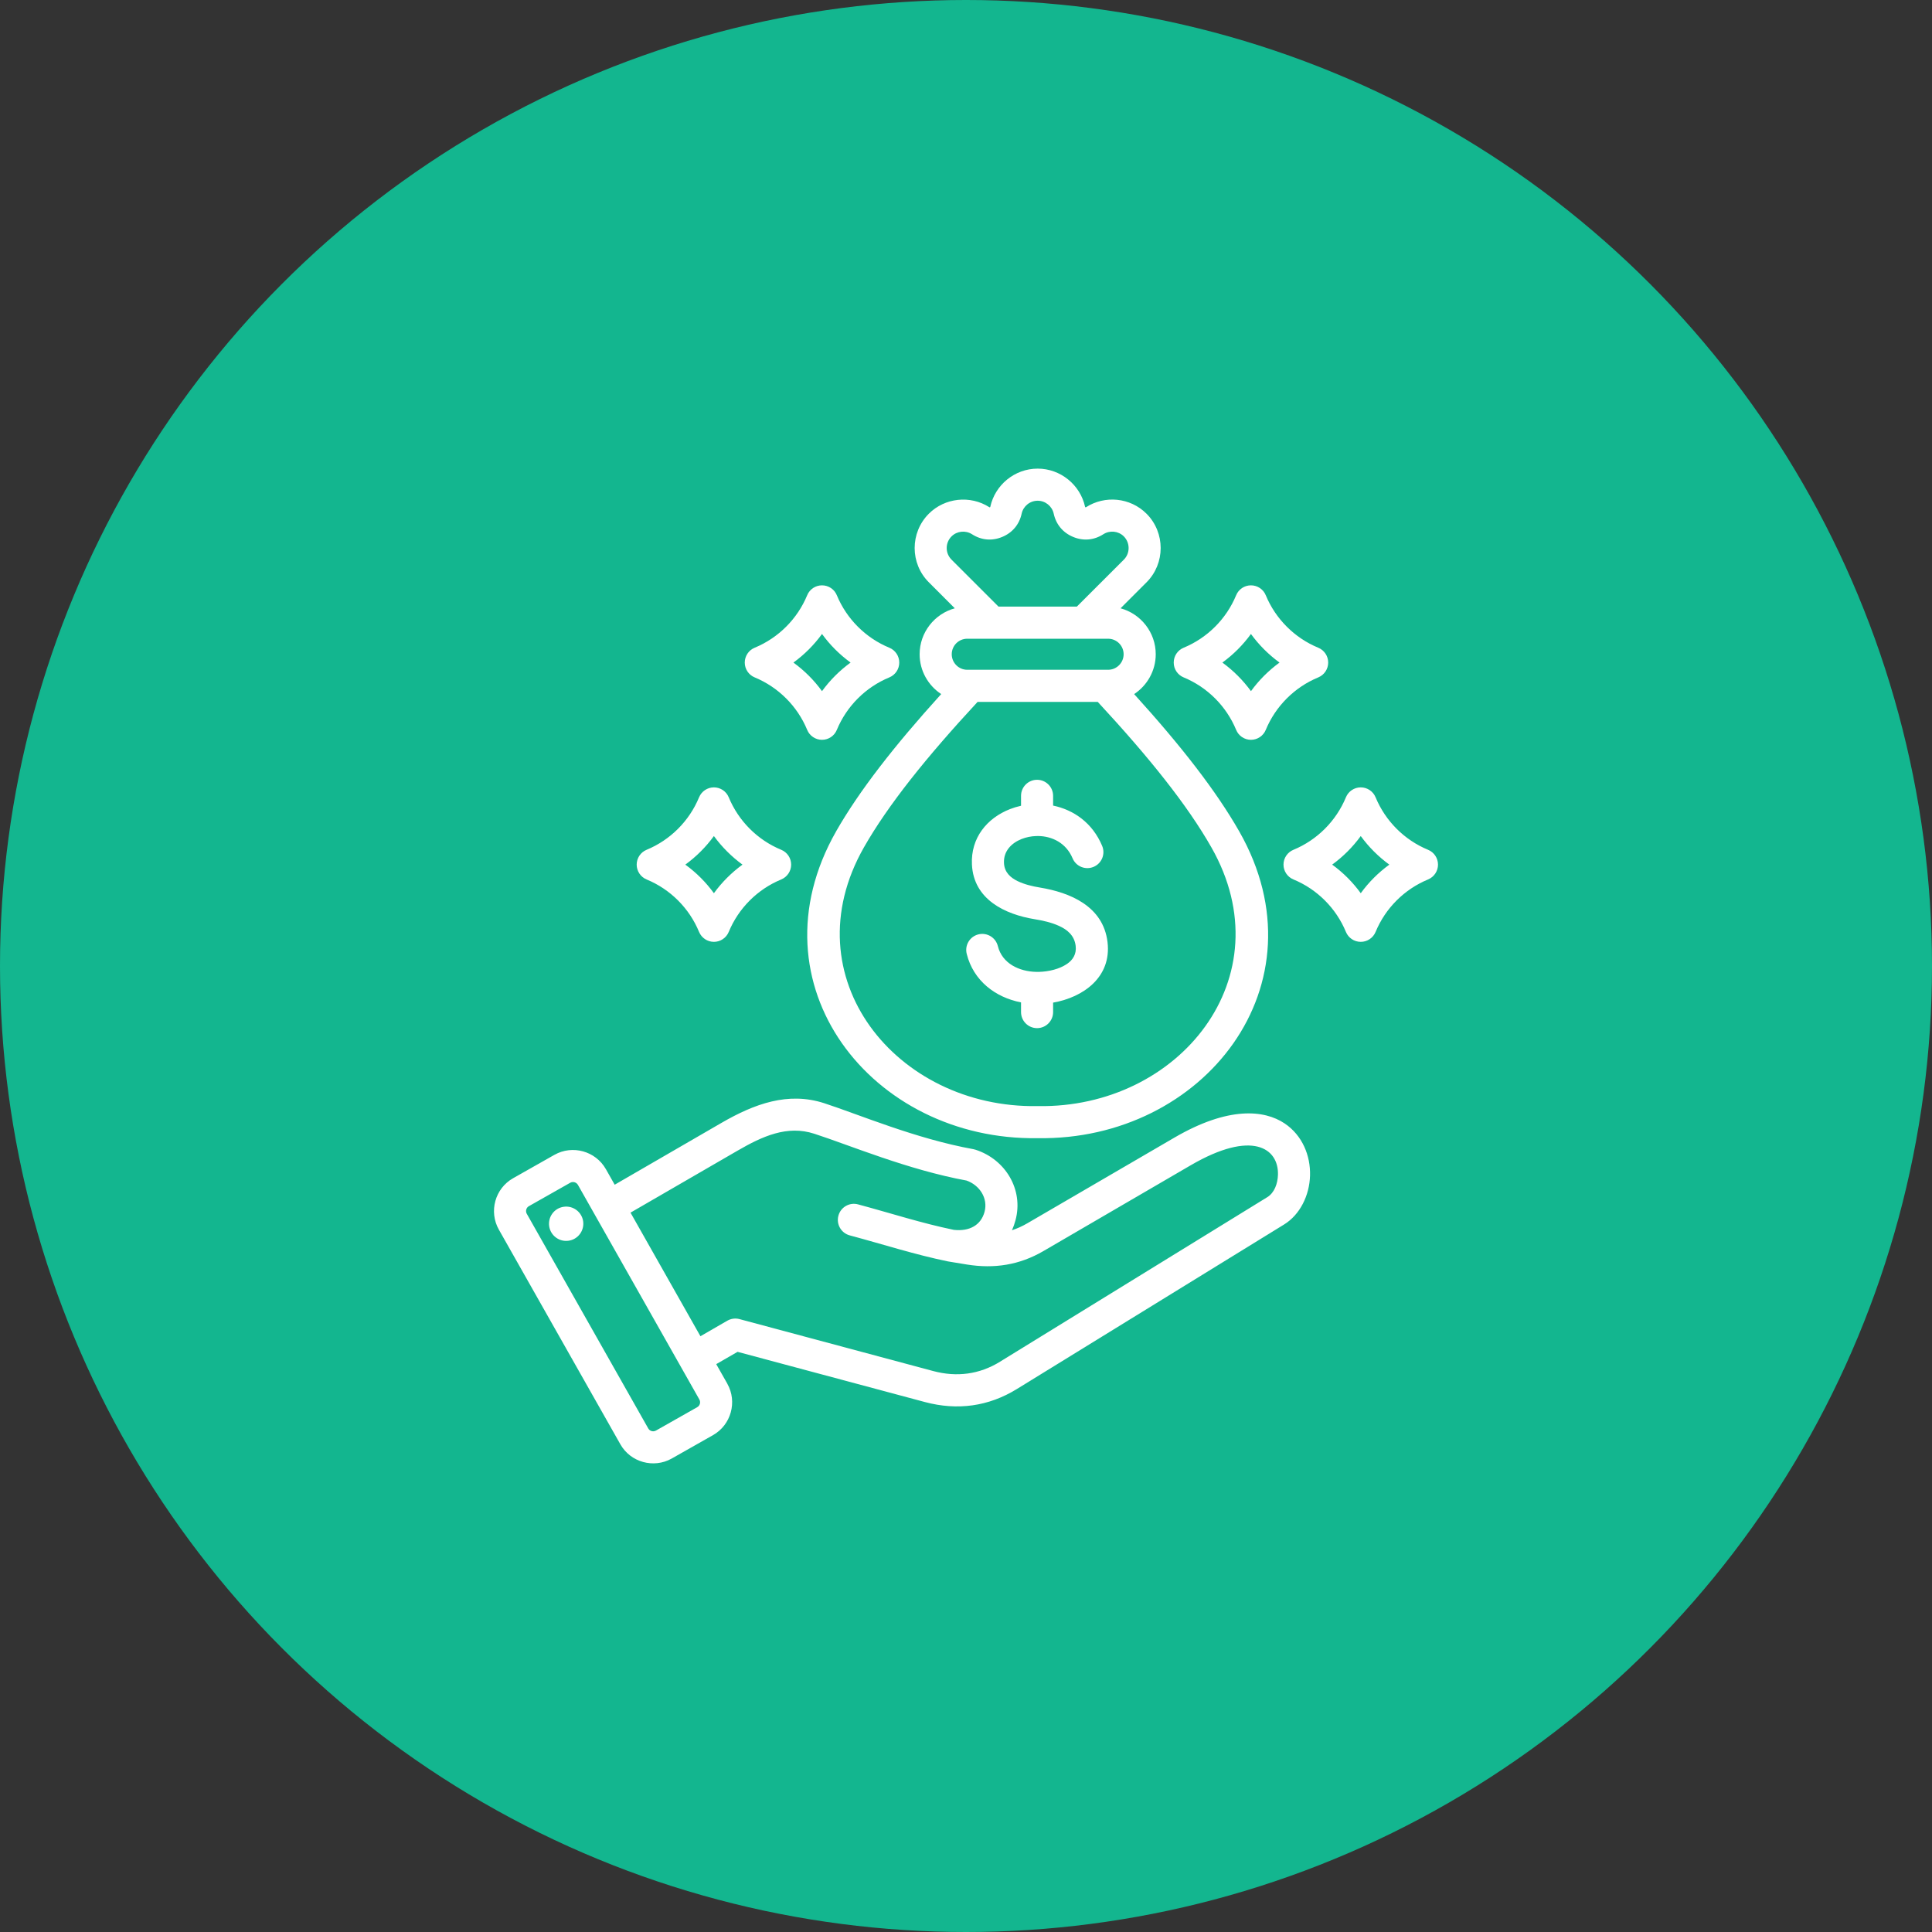
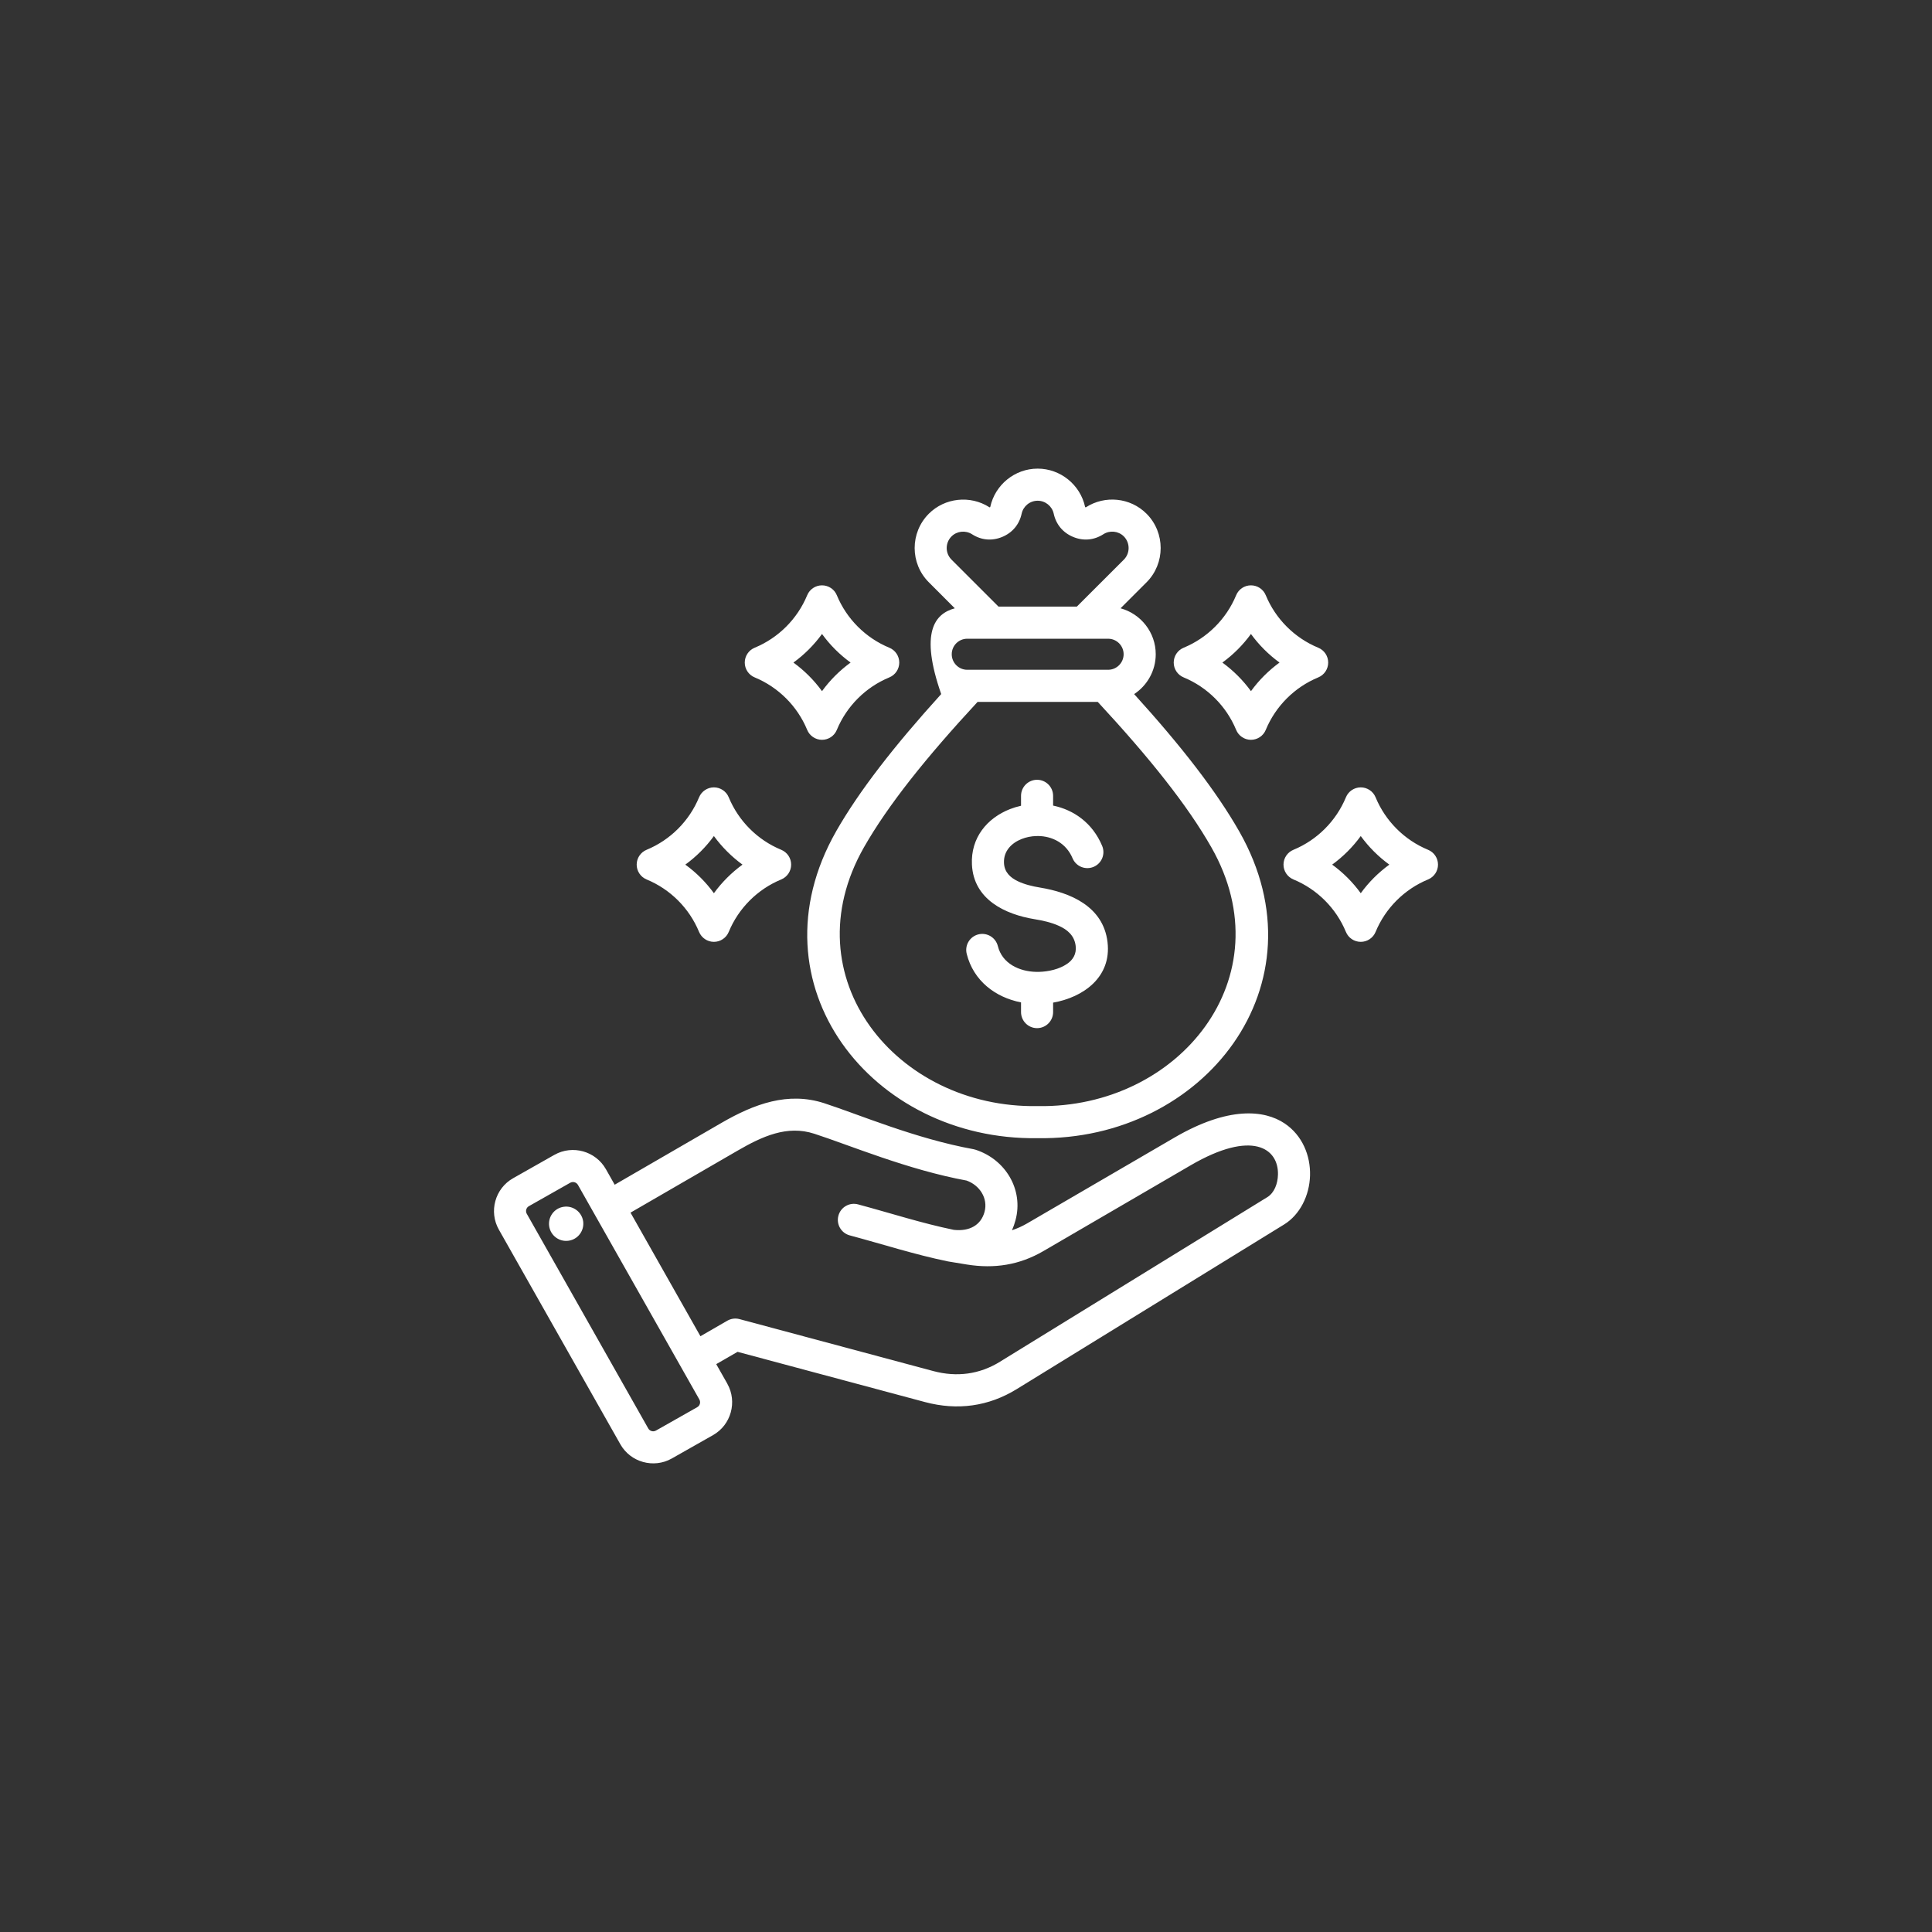
<svg xmlns="http://www.w3.org/2000/svg" width="68" height="68" viewBox="0 0 68 68" fill="none">
  <rect x="0" y="0" width="68" height="68" fill="#333333" stroke="none" />
-   <circle cx="34" cy="34" r="34" fill="#13B68F" />
-   <path fill-rule="evenodd" clip-rule="evenodd" d="M25.209 48.013L25.599 48.701C25.599 48.702 25.599 48.702 25.599 48.703C25.958 49.34 25.73 50.153 25.097 50.511L23.643 51.335C23.643 51.335 23.642 51.335 23.642 51.336C23.005 51.694 22.191 51.467 21.834 50.833L17.559 43.28C17.197 42.642 17.425 41.828 18.059 41.47L19.514 40.646L19.515 40.646C20.149 40.288 20.962 40.513 21.323 41.147L21.324 41.148L21.635 41.698L25.398 39.519C26.556 38.85 27.738 38.417 29.009 38.829C30.232 39.226 32.227 40.08 34.264 40.448C34.289 40.453 34.313 40.459 34.337 40.467C35.392 40.808 36.031 41.875 35.743 42.945C35.71 43.071 35.668 43.19 35.618 43.301C35.799 43.241 35.977 43.161 36.153 43.059L41.336 40.04C43.234 38.934 44.5 39.062 45.216 39.542C45.838 39.96 46.128 40.673 46.109 41.373C46.09 42.08 45.752 42.755 45.197 43.097L35.792 48.888C34.791 49.506 33.694 49.651 32.557 49.348L32.557 49.348L25.96 47.58L25.209 48.013ZM24.615 49.257L20.342 41.705C20.287 41.61 20.166 41.575 20.07 41.629L18.615 42.453L18.615 42.453C18.52 42.506 18.488 42.628 18.541 42.723L18.542 42.723L22.816 50.276L22.817 50.277C22.87 50.372 22.992 50.405 23.088 50.351L24.54 49.528L24.541 49.528C24.636 49.474 24.669 49.352 24.615 49.257ZM24.653 47.031L25.598 46.485C25.728 46.41 25.882 46.389 26.027 46.428L32.849 48.257C33.674 48.477 34.471 48.376 35.199 47.927L35.199 47.926L44.605 42.136C44.854 41.982 44.972 41.661 44.98 41.343C45.005 40.42 44.079 39.749 41.905 41.016L36.722 44.035C35.88 44.525 34.998 44.661 34.037 44.508C34.037 44.508 33.369 44.398 33.368 44.398C32.198 44.158 31.112 43.804 29.907 43.481C29.606 43.4 29.428 43.09 29.509 42.789C29.589 42.488 29.899 42.309 30.2 42.39C31.375 42.706 32.433 43.052 33.572 43.287C34.122 43.347 34.526 43.123 34.653 42.652L34.653 42.652C34.781 42.177 34.482 41.717 34.021 41.552C31.943 41.17 29.909 40.308 28.661 39.904L28.661 39.904C27.706 39.593 26.833 39.994 25.964 40.497L22.192 42.681L24.653 47.031ZM19.839 42.475C20.169 42.426 20.476 42.654 20.525 42.984C20.572 43.314 20.344 43.622 20.014 43.669C19.684 43.718 19.378 43.489 19.329 43.159C19.282 42.829 19.509 42.522 19.839 42.475ZM39.918 24.43C41.58 26.261 42.811 27.848 43.618 29.264C46.686 34.652 42.368 40.153 36.523 40.06C30.679 40.153 26.36 34.652 29.427 29.264L29.427 29.263C30.235 27.847 31.466 26.261 33.127 24.429C32.671 24.129 32.368 23.612 32.368 23.027C32.368 22.256 32.895 21.603 33.606 21.41C33.15 20.953 32.692 20.496 32.693 20.496C32.027 19.834 32.026 18.747 32.692 18.081C33.254 17.519 34.147 17.422 34.82 17.851C34.82 17.852 34.821 17.852 34.821 17.852C34.827 17.856 34.834 17.858 34.841 17.855C34.848 17.852 34.853 17.847 34.855 17.84L34.855 17.839C35.021 17.073 35.708 16.494 36.523 16.494C37.321 16.494 38.02 17.058 38.191 17.838C38.191 17.838 38.191 17.839 38.191 17.84C38.193 17.847 38.198 17.852 38.205 17.855C38.212 17.858 38.219 17.856 38.225 17.852C38.885 17.429 39.778 17.505 40.354 18.081L40.355 18.082C41.018 18.747 41.017 19.833 40.354 20.496L39.44 21.41C40.151 21.603 40.678 22.256 40.678 23.027C40.678 23.612 40.374 24.13 39.918 24.43ZM34.408 24.704C32.589 26.668 31.254 28.34 30.408 29.823C27.805 34.397 31.551 39.014 36.514 38.931C36.52 38.931 36.526 38.931 36.533 38.931C41.495 39.014 45.241 34.396 42.636 29.823C41.792 28.34 40.457 26.668 38.637 24.704H34.408ZM35.145 21.351H37.901L39.556 19.697C39.78 19.473 39.779 19.105 39.555 18.879C39.36 18.685 39.058 18.66 38.835 18.803L38.835 18.803C38.506 19.014 38.132 19.048 37.771 18.898C37.412 18.749 37.17 18.46 37.087 18.078C37.029 17.815 36.793 17.624 36.523 17.624C36.247 17.624 36.015 17.819 35.959 18.077C35.877 18.459 35.635 18.748 35.275 18.898C34.914 19.048 34.54 19.014 34.213 18.804C33.984 18.658 33.681 18.689 33.49 18.88C33.265 19.105 33.264 19.472 33.49 19.696L33.49 19.697L35.145 21.351ZM39.002 22.481H34.044C33.743 22.481 33.498 22.726 33.498 23.027C33.498 23.328 33.743 23.574 34.044 23.574H39.002C39.303 23.574 39.548 23.328 39.548 23.027C39.548 22.726 39.303 22.481 39.002 22.481ZM36.479 34.207C36.486 34.207 36.494 34.206 36.501 34.206C36.511 34.206 36.52 34.207 36.53 34.207C36.542 34.207 36.554 34.207 36.566 34.207C36.905 34.198 37.283 34.114 37.562 33.922C37.76 33.786 37.895 33.581 37.86 33.292C37.815 32.923 37.564 32.72 37.272 32.588C37.004 32.466 36.7 32.399 36.416 32.353C35.377 32.183 34.268 31.662 34.209 30.43V30.43C34.163 29.487 34.742 28.795 35.545 28.479C35.671 28.43 35.802 28.39 35.937 28.36V28.011C35.937 27.699 36.19 27.446 36.501 27.446C36.813 27.446 37.066 27.699 37.066 28.011V28.354C37.785 28.504 38.451 28.958 38.792 29.772C38.913 30.06 38.778 30.391 38.49 30.511C38.203 30.632 37.871 30.496 37.751 30.209C37.524 29.667 37.028 29.431 36.54 29.425C36.527 29.426 36.514 29.426 36.501 29.426C36.492 29.426 36.482 29.426 36.473 29.426C36.294 29.431 36.118 29.467 35.958 29.53C35.602 29.67 35.316 29.957 35.337 30.376C35.352 30.702 35.564 30.889 35.816 31.012C36.057 31.129 36.335 31.195 36.598 31.238H36.598C37.662 31.413 38.828 31.894 38.981 33.156L38.981 33.157C39.13 34.398 38.119 35.106 37.066 35.289V35.622C37.066 35.934 36.813 36.187 36.501 36.187C36.19 36.187 35.937 35.934 35.937 35.622V35.281C35.039 35.107 34.262 34.524 34.025 33.572C33.949 33.269 34.134 32.962 34.436 32.887C34.739 32.812 35.045 32.996 35.121 33.299C35.274 33.915 35.875 34.196 36.479 34.207ZM44.551 20.951C44.896 21.785 45.564 22.453 46.399 22.798C46.61 22.885 46.748 23.091 46.748 23.32C46.748 23.549 46.61 23.755 46.399 23.842C45.564 24.187 44.896 24.855 44.551 25.689C44.464 25.901 44.258 26.039 44.029 26.039C43.801 26.039 43.595 25.901 43.508 25.689C43.163 24.855 42.495 24.187 41.66 23.842C41.449 23.755 41.311 23.549 41.311 23.32C41.311 23.091 41.449 22.885 41.66 22.798C42.495 22.453 43.163 21.785 43.508 20.951C43.595 20.739 43.801 20.602 44.029 20.602C44.258 20.602 44.464 20.739 44.551 20.951ZM44.029 22.314C43.749 22.7 43.409 23.04 43.024 23.32C43.409 23.601 43.749 23.94 44.03 24.326C44.31 23.94 44.65 23.601 45.035 23.32C44.65 23.04 44.31 22.7 44.029 22.314ZM48.416 28.062C48.761 28.897 49.429 29.565 50.263 29.91C50.475 29.997 50.613 30.203 50.613 30.432C50.613 30.66 50.475 30.866 50.263 30.954C49.429 31.298 48.761 31.966 48.416 32.801C48.329 33.012 48.123 33.15 47.894 33.15C47.665 33.15 47.459 33.012 47.372 32.801C47.027 31.966 46.359 31.298 45.525 30.954C45.313 30.866 45.175 30.66 45.175 30.432C45.175 30.203 45.313 29.997 45.525 29.91C46.359 29.565 47.027 28.897 47.372 28.062C47.459 27.851 47.665 27.713 47.894 27.713C48.123 27.713 48.329 27.851 48.416 28.062ZM47.894 29.426C47.614 29.811 47.274 30.151 46.888 30.432C47.274 30.712 47.614 31.052 47.894 31.438C48.174 31.052 48.514 30.712 48.9 30.432C48.514 30.151 48.174 29.811 47.894 29.426ZM29.454 20.951C29.799 21.785 30.467 22.453 31.302 22.798C31.513 22.885 31.651 23.091 31.651 23.32C31.651 23.549 31.513 23.755 31.302 23.842C30.467 24.187 29.799 24.855 29.454 25.689C29.367 25.901 29.161 26.039 28.932 26.039C28.703 26.039 28.497 25.901 28.41 25.689C28.065 24.855 27.397 24.187 26.562 23.842C26.351 23.755 26.213 23.549 26.213 23.32C26.213 23.091 26.351 22.885 26.562 22.798C27.397 22.453 28.065 21.785 28.41 20.951C28.497 20.739 28.703 20.602 28.932 20.602C29.161 20.602 29.367 20.739 29.454 20.951ZM28.932 22.314C28.652 22.7 28.312 23.04 27.926 23.32C28.312 23.601 28.652 23.94 28.932 24.326C29.212 23.94 29.552 23.601 29.938 23.32C29.552 23.04 29.212 22.7 28.932 22.314ZM25.649 28.062C25.994 28.897 26.662 29.565 27.497 29.91C27.708 29.997 27.846 30.203 27.846 30.432C27.846 30.66 27.708 30.866 27.497 30.954C26.662 31.298 25.994 31.966 25.649 32.801C25.562 33.012 25.356 33.15 25.127 33.15C24.899 33.15 24.693 33.012 24.605 32.801C24.261 31.966 23.593 31.298 22.758 30.954C22.547 30.866 22.409 30.66 22.409 30.432C22.409 30.203 22.547 29.997 22.758 29.91C23.593 29.565 24.261 28.897 24.605 28.062C24.693 27.851 24.899 27.713 25.127 27.713C25.356 27.713 25.562 27.851 25.649 28.062ZM25.127 29.426C24.847 29.811 24.507 30.151 24.121 30.432C24.507 30.712 24.847 31.052 25.127 31.438C25.408 31.052 25.748 30.712 26.133 30.432C25.748 30.151 25.408 29.811 25.127 29.426Z" fill="white" />
+   <path fill-rule="evenodd" clip-rule="evenodd" d="M25.209 48.013L25.599 48.701C25.599 48.702 25.599 48.702 25.599 48.703C25.958 49.34 25.73 50.153 25.097 50.511L23.643 51.335C23.643 51.335 23.642 51.335 23.642 51.336C23.005 51.694 22.191 51.467 21.834 50.833L17.559 43.28C17.197 42.642 17.425 41.828 18.059 41.47L19.514 40.646L19.515 40.646C20.149 40.288 20.962 40.513 21.323 41.147L21.324 41.148L21.635 41.698L25.398 39.519C26.556 38.85 27.738 38.417 29.009 38.829C30.232 39.226 32.227 40.08 34.264 40.448C34.289 40.453 34.313 40.459 34.337 40.467C35.392 40.808 36.031 41.875 35.743 42.945C35.71 43.071 35.668 43.19 35.618 43.301C35.799 43.241 35.977 43.161 36.153 43.059L41.336 40.04C43.234 38.934 44.5 39.062 45.216 39.542C45.838 39.96 46.128 40.673 46.109 41.373C46.09 42.08 45.752 42.755 45.197 43.097L35.792 48.888C34.791 49.506 33.694 49.651 32.557 49.348L32.557 49.348L25.96 47.58L25.209 48.013ZM24.615 49.257L20.342 41.705C20.287 41.61 20.166 41.575 20.07 41.629L18.615 42.453L18.615 42.453C18.52 42.506 18.488 42.628 18.541 42.723L18.542 42.723L22.816 50.276L22.817 50.277C22.87 50.372 22.992 50.405 23.088 50.351L24.54 49.528L24.541 49.528C24.636 49.474 24.669 49.352 24.615 49.257ZM24.653 47.031L25.598 46.485C25.728 46.41 25.882 46.389 26.027 46.428L32.849 48.257C33.674 48.477 34.471 48.376 35.199 47.927L35.199 47.926L44.605 42.136C44.854 41.982 44.972 41.661 44.98 41.343C45.005 40.42 44.079 39.749 41.905 41.016L36.722 44.035C35.88 44.525 34.998 44.661 34.037 44.508C34.037 44.508 33.369 44.398 33.368 44.398C32.198 44.158 31.112 43.804 29.907 43.481C29.606 43.4 29.428 43.09 29.509 42.789C29.589 42.488 29.899 42.309 30.2 42.39C31.375 42.706 32.433 43.052 33.572 43.287C34.122 43.347 34.526 43.123 34.653 42.652L34.653 42.652C34.781 42.177 34.482 41.717 34.021 41.552C31.943 41.17 29.909 40.308 28.661 39.904L28.661 39.904C27.706 39.593 26.833 39.994 25.964 40.497L22.192 42.681L24.653 47.031ZM19.839 42.475C20.169 42.426 20.476 42.654 20.525 42.984C20.572 43.314 20.344 43.622 20.014 43.669C19.684 43.718 19.378 43.489 19.329 43.159C19.282 42.829 19.509 42.522 19.839 42.475ZM39.918 24.43C41.58 26.261 42.811 27.848 43.618 29.264C46.686 34.652 42.368 40.153 36.523 40.06C30.679 40.153 26.36 34.652 29.427 29.264L29.427 29.263C30.235 27.847 31.466 26.261 33.127 24.429C32.368 22.256 32.895 21.603 33.606 21.41C33.15 20.953 32.692 20.496 32.693 20.496C32.027 19.834 32.026 18.747 32.692 18.081C33.254 17.519 34.147 17.422 34.82 17.851C34.82 17.852 34.821 17.852 34.821 17.852C34.827 17.856 34.834 17.858 34.841 17.855C34.848 17.852 34.853 17.847 34.855 17.84L34.855 17.839C35.021 17.073 35.708 16.494 36.523 16.494C37.321 16.494 38.02 17.058 38.191 17.838C38.191 17.838 38.191 17.839 38.191 17.84C38.193 17.847 38.198 17.852 38.205 17.855C38.212 17.858 38.219 17.856 38.225 17.852C38.885 17.429 39.778 17.505 40.354 18.081L40.355 18.082C41.018 18.747 41.017 19.833 40.354 20.496L39.44 21.41C40.151 21.603 40.678 22.256 40.678 23.027C40.678 23.612 40.374 24.13 39.918 24.43ZM34.408 24.704C32.589 26.668 31.254 28.34 30.408 29.823C27.805 34.397 31.551 39.014 36.514 38.931C36.52 38.931 36.526 38.931 36.533 38.931C41.495 39.014 45.241 34.396 42.636 29.823C41.792 28.34 40.457 26.668 38.637 24.704H34.408ZM35.145 21.351H37.901L39.556 19.697C39.78 19.473 39.779 19.105 39.555 18.879C39.36 18.685 39.058 18.66 38.835 18.803L38.835 18.803C38.506 19.014 38.132 19.048 37.771 18.898C37.412 18.749 37.17 18.46 37.087 18.078C37.029 17.815 36.793 17.624 36.523 17.624C36.247 17.624 36.015 17.819 35.959 18.077C35.877 18.459 35.635 18.748 35.275 18.898C34.914 19.048 34.54 19.014 34.213 18.804C33.984 18.658 33.681 18.689 33.49 18.88C33.265 19.105 33.264 19.472 33.49 19.696L33.49 19.697L35.145 21.351ZM39.002 22.481H34.044C33.743 22.481 33.498 22.726 33.498 23.027C33.498 23.328 33.743 23.574 34.044 23.574H39.002C39.303 23.574 39.548 23.328 39.548 23.027C39.548 22.726 39.303 22.481 39.002 22.481ZM36.479 34.207C36.486 34.207 36.494 34.206 36.501 34.206C36.511 34.206 36.52 34.207 36.53 34.207C36.542 34.207 36.554 34.207 36.566 34.207C36.905 34.198 37.283 34.114 37.562 33.922C37.76 33.786 37.895 33.581 37.86 33.292C37.815 32.923 37.564 32.72 37.272 32.588C37.004 32.466 36.7 32.399 36.416 32.353C35.377 32.183 34.268 31.662 34.209 30.43V30.43C34.163 29.487 34.742 28.795 35.545 28.479C35.671 28.43 35.802 28.39 35.937 28.36V28.011C35.937 27.699 36.19 27.446 36.501 27.446C36.813 27.446 37.066 27.699 37.066 28.011V28.354C37.785 28.504 38.451 28.958 38.792 29.772C38.913 30.06 38.778 30.391 38.49 30.511C38.203 30.632 37.871 30.496 37.751 30.209C37.524 29.667 37.028 29.431 36.54 29.425C36.527 29.426 36.514 29.426 36.501 29.426C36.492 29.426 36.482 29.426 36.473 29.426C36.294 29.431 36.118 29.467 35.958 29.53C35.602 29.67 35.316 29.957 35.337 30.376C35.352 30.702 35.564 30.889 35.816 31.012C36.057 31.129 36.335 31.195 36.598 31.238H36.598C37.662 31.413 38.828 31.894 38.981 33.156L38.981 33.157C39.13 34.398 38.119 35.106 37.066 35.289V35.622C37.066 35.934 36.813 36.187 36.501 36.187C36.19 36.187 35.937 35.934 35.937 35.622V35.281C35.039 35.107 34.262 34.524 34.025 33.572C33.949 33.269 34.134 32.962 34.436 32.887C34.739 32.812 35.045 32.996 35.121 33.299C35.274 33.915 35.875 34.196 36.479 34.207ZM44.551 20.951C44.896 21.785 45.564 22.453 46.399 22.798C46.61 22.885 46.748 23.091 46.748 23.32C46.748 23.549 46.61 23.755 46.399 23.842C45.564 24.187 44.896 24.855 44.551 25.689C44.464 25.901 44.258 26.039 44.029 26.039C43.801 26.039 43.595 25.901 43.508 25.689C43.163 24.855 42.495 24.187 41.66 23.842C41.449 23.755 41.311 23.549 41.311 23.32C41.311 23.091 41.449 22.885 41.66 22.798C42.495 22.453 43.163 21.785 43.508 20.951C43.595 20.739 43.801 20.602 44.029 20.602C44.258 20.602 44.464 20.739 44.551 20.951ZM44.029 22.314C43.749 22.7 43.409 23.04 43.024 23.32C43.409 23.601 43.749 23.94 44.03 24.326C44.31 23.94 44.65 23.601 45.035 23.32C44.65 23.04 44.31 22.7 44.029 22.314ZM48.416 28.062C48.761 28.897 49.429 29.565 50.263 29.91C50.475 29.997 50.613 30.203 50.613 30.432C50.613 30.66 50.475 30.866 50.263 30.954C49.429 31.298 48.761 31.966 48.416 32.801C48.329 33.012 48.123 33.15 47.894 33.15C47.665 33.15 47.459 33.012 47.372 32.801C47.027 31.966 46.359 31.298 45.525 30.954C45.313 30.866 45.175 30.66 45.175 30.432C45.175 30.203 45.313 29.997 45.525 29.91C46.359 29.565 47.027 28.897 47.372 28.062C47.459 27.851 47.665 27.713 47.894 27.713C48.123 27.713 48.329 27.851 48.416 28.062ZM47.894 29.426C47.614 29.811 47.274 30.151 46.888 30.432C47.274 30.712 47.614 31.052 47.894 31.438C48.174 31.052 48.514 30.712 48.9 30.432C48.514 30.151 48.174 29.811 47.894 29.426ZM29.454 20.951C29.799 21.785 30.467 22.453 31.302 22.798C31.513 22.885 31.651 23.091 31.651 23.32C31.651 23.549 31.513 23.755 31.302 23.842C30.467 24.187 29.799 24.855 29.454 25.689C29.367 25.901 29.161 26.039 28.932 26.039C28.703 26.039 28.497 25.901 28.41 25.689C28.065 24.855 27.397 24.187 26.562 23.842C26.351 23.755 26.213 23.549 26.213 23.32C26.213 23.091 26.351 22.885 26.562 22.798C27.397 22.453 28.065 21.785 28.41 20.951C28.497 20.739 28.703 20.602 28.932 20.602C29.161 20.602 29.367 20.739 29.454 20.951ZM28.932 22.314C28.652 22.7 28.312 23.04 27.926 23.32C28.312 23.601 28.652 23.94 28.932 24.326C29.212 23.94 29.552 23.601 29.938 23.32C29.552 23.04 29.212 22.7 28.932 22.314ZM25.649 28.062C25.994 28.897 26.662 29.565 27.497 29.91C27.708 29.997 27.846 30.203 27.846 30.432C27.846 30.66 27.708 30.866 27.497 30.954C26.662 31.298 25.994 31.966 25.649 32.801C25.562 33.012 25.356 33.15 25.127 33.15C24.899 33.15 24.693 33.012 24.605 32.801C24.261 31.966 23.593 31.298 22.758 30.954C22.547 30.866 22.409 30.66 22.409 30.432C22.409 30.203 22.547 29.997 22.758 29.91C23.593 29.565 24.261 28.897 24.605 28.062C24.693 27.851 24.899 27.713 25.127 27.713C25.356 27.713 25.562 27.851 25.649 28.062ZM25.127 29.426C24.847 29.811 24.507 30.151 24.121 30.432C24.507 30.712 24.847 31.052 25.127 31.438C25.408 31.052 25.748 30.712 26.133 30.432C25.748 30.151 25.408 29.811 25.127 29.426Z" fill="white" />
</svg>